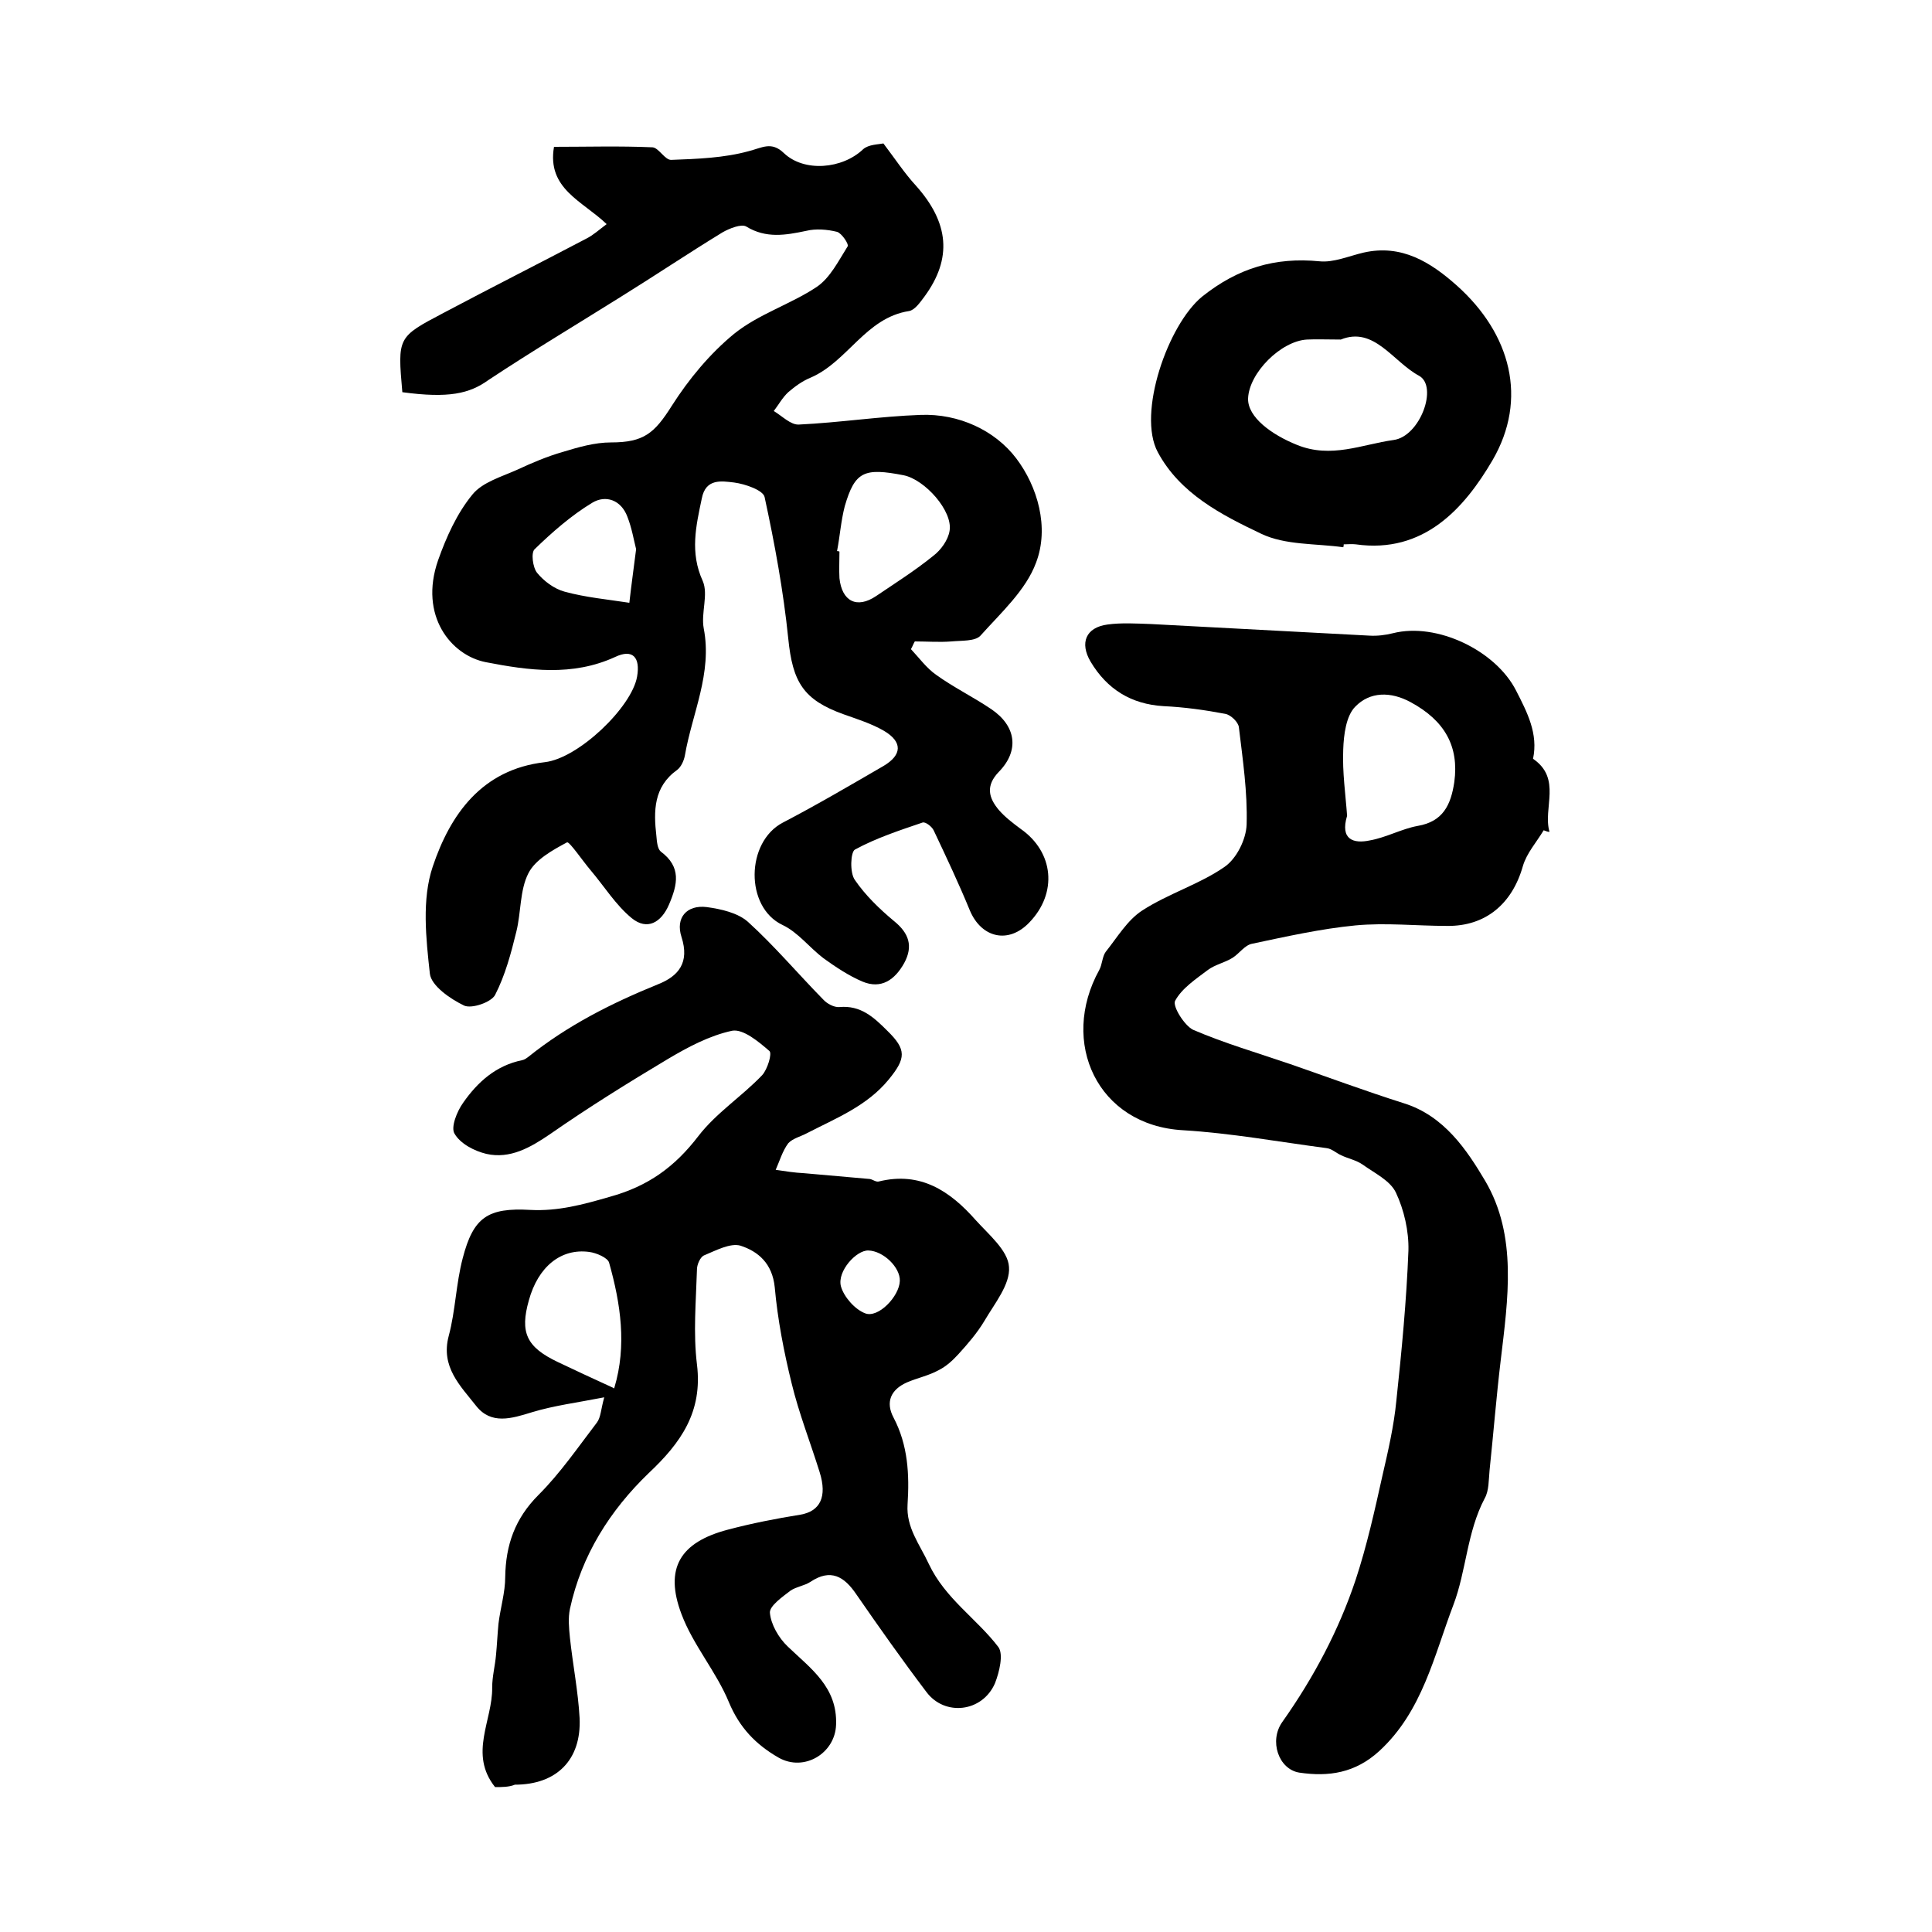
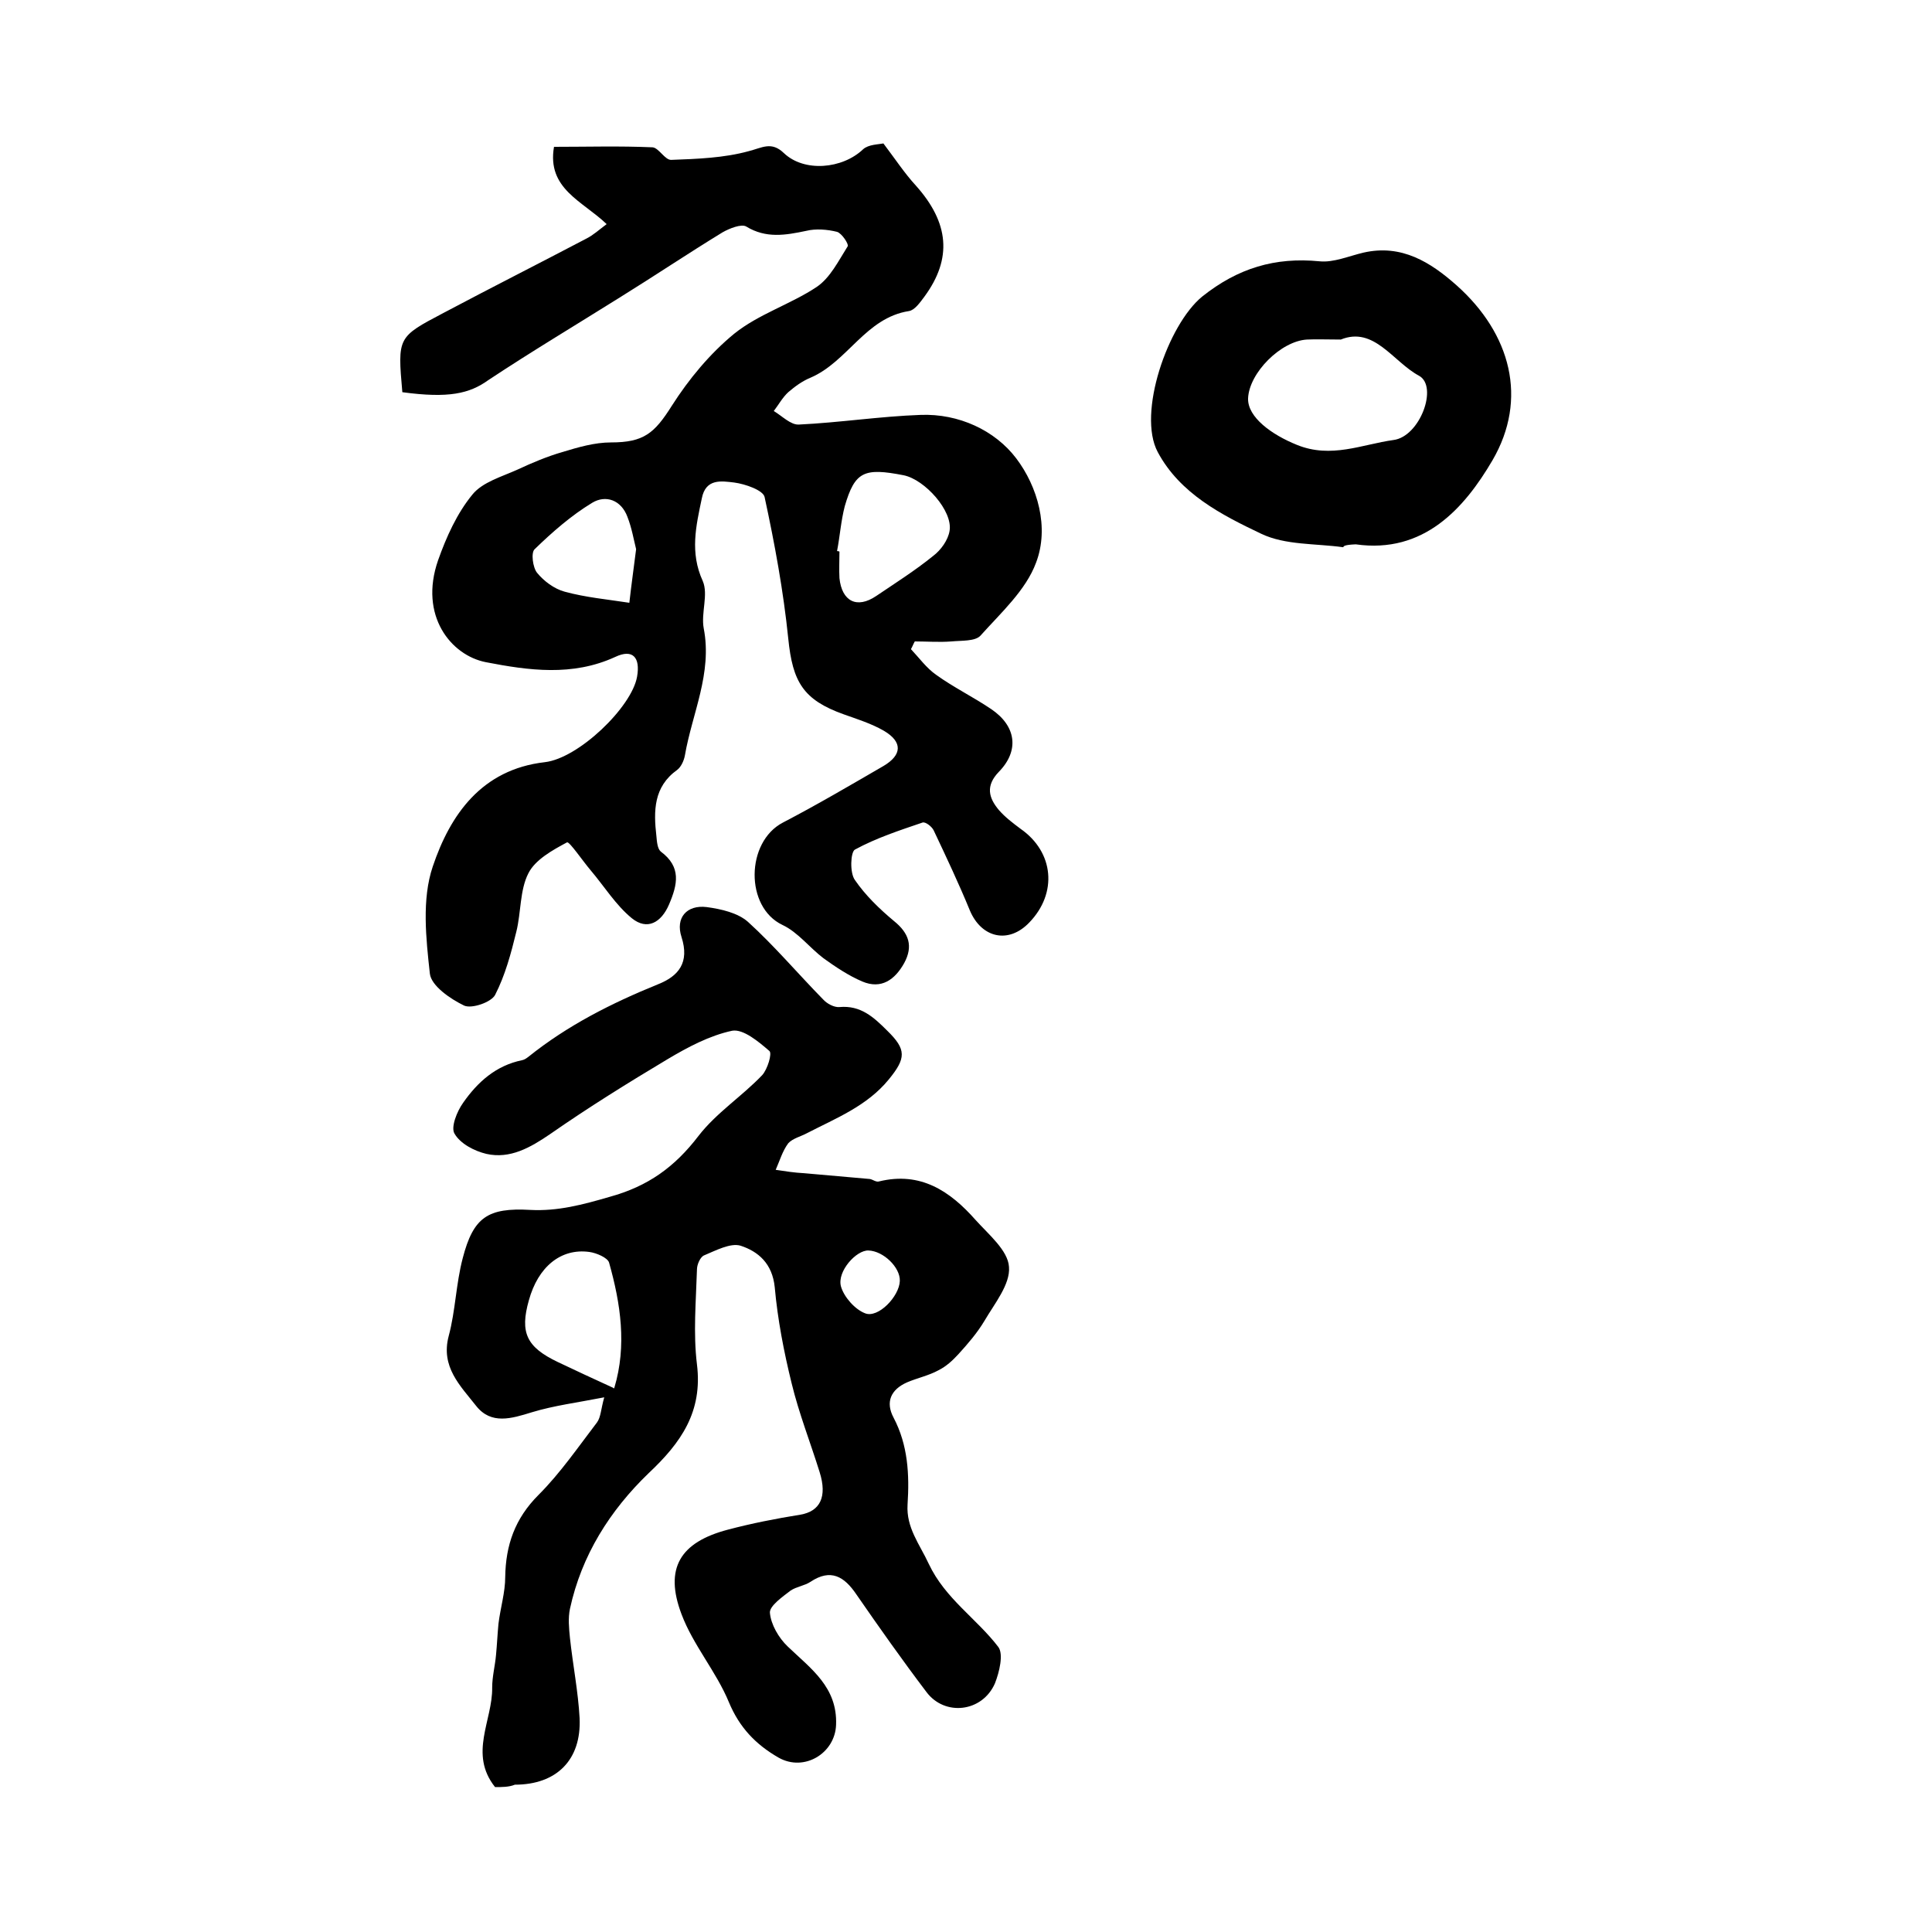
<svg xmlns="http://www.w3.org/2000/svg" version="1.1" id="图层_1" x="0px" y="0px" viewBox="0 0 400 400" style="enable-background:new 0 0 400 400;" xml:space="preserve">
  <style type="text/css">
	.st0{fill:#FFFFFF;}
</style>
  <g>
    <path d="M83.3,81.2c-1-11.4-1-11.4,8.5-16.4c9.8-5.2,19.7-10.2,29.6-15.4c1.4-0.7,2.6-1.8,4.2-3c-5-4.8-12.4-7.3-10.9-16   c6.9,0,13.6-0.2,20.4,0.1c1.3,0.1,2.6,2.7,3.9,2.6c5.4-0.2,10.9-0.4,16-1.8c2.8-0.7,4.7-2.1,7.3,0.4c4.2,4,12.1,3.3,16.4-0.8   c1.1-1,3.2-1,4.2-1.2c2.5,3.3,4.4,6.2,6.7,8.7c6.9,7.7,7.6,15.1,1.8,23c-0.9,1.2-2,2.8-3.2,3c-9,1.4-12.7,10.5-20.4,13.8   c-1.7,0.7-3.2,1.8-4.6,3c-1.2,1.1-2,2.6-3,3.9c1.7,1,3.5,2.9,5.2,2.8c8.4-0.4,16.8-1.7,25.2-2c7.9-0.3,15.4,3.2,19.8,9   c4.4,5.8,6.9,14.3,4.1,21.6c-2.1,5.7-7.3,10.4-11.5,15.1c-1.1,1.2-3.9,1-6,1.2c-2.5,0.2-5.1,0-7.6,0c-0.3,0.5-0.5,1.1-0.8,1.6   c1.7,1.8,3.2,3.9,5.2,5.3c3.6,2.6,7.7,4.6,11.4,7.1c5.2,3.5,5.9,8.6,1.6,13c-2.8,2.9-2.1,5.4,0,7.9c1.3,1.5,2.9,2.7,4.5,3.9   c6.9,4.8,7.7,13.3,1.8,19.4c-4.3,4.5-9.9,3.2-12.3-2.5c-2.3-5.6-4.9-11.1-7.5-16.6c-0.4-0.8-1.7-1.8-2.3-1.6   c-4.7,1.6-9.6,3.2-14,5.6c-0.9,0.5-1.1,4.8,0,6.3c2.2,3.2,5.1,6,8.1,8.5c3.1,2.5,4,5.2,2.1,8.7c-1.9,3.4-4.7,5.5-8.7,3.8   c-2.8-1.2-5.5-3-8-4.8c-2.9-2.2-5.3-5.4-8.5-6.9c-7.8-3.7-7.6-17.2,0.1-21.2c7.1-3.7,13.9-7.7,20.8-11.7c3.9-2.3,4-5,0.1-7.3   c-2.6-1.5-5.5-2.4-8.3-3.4c-8.4-3-10.6-6.7-11.5-15.7c-1-9.8-2.8-19.6-4.9-29.3c-0.3-1.4-4-2.7-6.3-3c-2.6-0.3-5.9-0.9-6.7,3.3   c-1.2,5.7-2.5,11.2,0.2,17.1c1.2,2.8-0.4,6.6,0.2,9.8c1.8,9.3-2.4,17.6-3.9,26.3c-0.2,1.1-0.8,2.4-1.6,3c-4.9,3.5-4.9,8.5-4.3,13.7   c0.1,1.1,0.2,2.6,0.9,3.2c4.3,3.2,3.5,6.8,1.7,11c-1.6,3.7-4.5,5.4-7.7,2.8c-3.3-2.7-5.7-6.6-8.5-9.9c-1.7-2-4.4-6-4.9-5.8   c-3,1.6-6.6,3.6-8,6.4c-1.8,3.5-1.5,8.1-2.5,12.1c-1.1,4.5-2.3,9-4.4,13.1c-0.8,1.5-4.8,2.9-6.4,2.2c-2.9-1.4-6.8-4.1-7.1-6.6   c-0.8-7.3-1.7-15.4,0.6-22.2c3.6-10.7,10.1-20.1,23.2-21.6c7-0.8,18-11.4,19.1-17.7c0.7-4-0.9-5.8-4.5-4.1   c-8.9,4.1-18,2.8-26.8,1.1c-7.2-1.4-13.9-9.6-9.9-21.1c1.7-4.8,3.9-9.7,7.1-13.6c2.1-2.6,6.1-3.7,9.4-5.2c3-1.4,6.1-2.7,9.2-3.6   c3.3-1,6.7-2,10.1-2c6.8,0,9-1.9,12.6-7.6c3.5-5.5,7.9-10.8,12.9-14.9c5.1-4.1,11.7-6.1,17.1-9.7c2.8-1.9,4.5-5.4,6.4-8.4   c0.3-0.4-1.2-2.7-2.2-3c-2-0.5-4.4-0.7-6.4-0.2c-4.3,0.9-8.3,1.6-12.4-0.9c-1-0.6-3.5,0.4-4.9,1.2c-7.2,4.4-14.2,9.1-21.3,13.5   c-9.1,5.7-18.3,11.2-27.2,17.1C97.2,81.5,92.9,82.5,83.3,81.2z M173.3,114.1c0.2,0,0.3,0,0.5,0.1c0,1.8-0.1,3.7,0,5.5   c0.5,4.8,3.6,6.4,7.6,3.7c4-2.7,8.1-5.3,11.8-8.3c1.6-1.2,3.1-3.3,3.4-5.2c0.7-4.1-5.1-10.6-9.5-11.5c-8.2-1.6-10.1-0.8-12.2,6.4   C174.1,107.9,173.9,111,173.3,114.1z M131.7,113.7c-0.5-2-0.9-4.4-1.8-6.7c-1.3-3.5-4.5-4.6-7.3-2.9c-4.3,2.6-8.3,6.1-11.9,9.6   c-0.8,0.7-0.4,3.8,0.5,4.9c1.4,1.7,3.5,3.3,5.7,3.9c4.4,1.2,8.9,1.6,13.4,2.3C130.7,121.2,131.2,117.7,131.7,113.7z" />
    <path d="M102.5,370c-5.5-6.9-0.5-13.8-0.6-20.6c0-2.3,0.6-4.5,0.8-6.8c0.2-2.1,0.3-4.3,0.5-6.4c0.4-3.3,1.4-6.5,1.4-9.7   c0.1-6.6,2-12.1,6.9-17c4.5-4.5,8.2-9.9,12.1-15c0.8-1.1,0.8-2.7,1.5-5.2c-5.6,1.1-10.4,1.7-15,3.1c-4.2,1.3-8.4,2.6-11.5-1.3   c-3.3-4.2-7.4-8.1-5.7-14.5c1.4-5.2,1.5-10.8,2.9-16.1c2.2-8.5,5.2-10.5,14-10c5.7,0.3,10.9-1.1,16.4-2.7c8-2.2,13.5-6.2,18.4-12.6   c3.7-4.8,9-8.2,13.2-12.6c1.1-1.2,2.1-4.5,1.5-5c-2.2-1.9-5.4-4.6-7.7-4.2c-4.7,1-9.2,3.4-13.4,5.9c-8.2,4.9-16.4,10-24.3,15.5   c-4.1,2.8-8.3,5.2-13.2,4.1c-2.5-0.6-5.4-2.1-6.6-4.2c-0.8-1.3,0.5-4.6,1.8-6.4c3-4.3,6.8-7.7,12.2-8.8c0.5-0.1,0.9-0.4,1.3-0.7   c8.1-6.5,17.2-11.1,26.8-15c4.3-1.7,6.6-4.5,4.9-9.8c-1.3-4,1.1-6.7,5.2-6.2c3,0.4,6.5,1.2,8.6,3.1c5.5,5,10.3,10.7,15.5,16   c0.8,0.9,2.3,1.7,3.4,1.6c4.4-0.4,7.1,2.1,9.9,4.9c4,3.9,3.9,5.7,0.3,10.1c-4.5,5.5-10.9,8-16.9,11.1c-1.3,0.7-3,1.1-3.9,2.1   c-1.2,1.6-1.8,3.7-2.6,5.5c2,0.3,3.9,0.6,5.9,0.7c4.5,0.4,9.1,0.8,13.6,1.2c0.6,0.1,1.3,0.7,1.9,0.5c8.6-2.1,14.7,2,20,8   c2.7,3,6.7,6.3,6.9,9.7c0.3,3.6-3,7.6-5.1,11.2c-1.5,2.5-3.4,4.7-5.4,6.9c-1.2,1.3-2.5,2.5-4.1,3.3c-2,1.1-4.4,1.6-6.5,2.5   c-3.4,1.5-4.5,4.1-2.8,7.3c3,5.7,3.3,11.8,2.9,18c-0.3,4.8,2.5,8.2,4.4,12.3c3.4,7.2,9.9,11.3,14.4,17.2c1.1,1.5,0.2,5.2-0.7,7.5   c-2.6,6-10.4,6.9-14.2,1.8c-5-6.6-9.8-13.4-14.5-20.2c-2.5-3.7-5.3-5.4-9.5-2.6c-1.2,0.8-2.9,1-4.1,1.8c-1.7,1.3-4.4,3.2-4.3,4.6   c0.2,2.4,1.8,5.2,3.7,7c4.8,4.6,10.3,8.4,10,16.2c-0.2,5.9-6.6,9.8-11.9,6.8c-4.7-2.7-8.1-6.2-10.3-11.5   c-2.6-6.3-7.4-11.8-9.8-18.2c-3.6-9.5-0.3-14.9,9.6-17.5c4.9-1.3,10-2.3,15-3.1c4.1-0.7,5.6-3.7,4-8.8c-1.9-6.1-4.3-12.2-5.8-18.4   c-1.6-6.5-2.9-13.2-3.5-19.9c-0.5-4.9-3.4-7.4-7.1-8.6c-2.1-0.6-5.1,1-7.5,2c-0.8,0.3-1.5,1.9-1.5,2.9c-0.2,6.6-0.8,13.2,0,19.7   c1.2,9.8-3.3,16.2-10,22.5c-8,7.7-13.9,17-16.3,28.1c-0.4,1.9-0.2,4,0,6c0.6,5.6,1.7,11.1,2,16.6c0.4,8.7-4.8,13.8-13.4,13.8   C105.4,370,103.9,370,102.5,370z M127.1,287.4c-0.4,0.2,0.1,0.1,0.1-0.1c2.6-8.7,1.3-17.4-1.1-25.9c-0.3-1-2.6-2-4.1-2.2   c-5.9-0.8-10.6,3.1-12.5,10c-1.9,6.7-0.5,9.7,6,12.8C119.1,283.7,122.7,285.4,127.1,287.4z M186.3,265.2c0.1-2.8-3.4-6.2-6.5-6.3   c-2.5-0.1-6.5,4.3-5.7,7.4c0.6,2.2,2.9,4.8,5,5.6C181.8,273,186.2,268.4,186.3,265.2z" />
-     <path d="M319.6,171.9c-1.5,2.5-3.5,4.7-4.3,7.4c-2.2,7.8-7.7,12.5-15.7,12.4c-6.3,0-12.7-0.7-19-0.1c-7.2,0.7-14.3,2.3-21.4,3.8   c-1.5,0.3-2.6,2-4,2.9c-1.6,1-3.6,1.4-5.1,2.5c-2.5,1.9-5.4,3.8-6.8,6.4c-0.6,1.1,1.9,5.1,3.7,6c6.5,2.8,13.4,4.8,20.1,7.1   c7.8,2.7,15.6,5.6,23.5,8.1c8.4,2.6,13.1,9.7,16.9,16.1c6.7,11.4,4.7,24.5,3.2,37.2c-0.9,7.5-1.5,15.1-2.3,22.7   c-0.2,2-0.1,4.2-1,5.8c-3.7,7-3.8,15-6.5,22.1c-4,10.5-6.4,22-15.3,30.2c-5,4.6-10.5,5.4-16.6,4.5c-4.3-0.7-6.3-6.6-3.5-10.5   c6.5-9.2,11.7-19,15.2-29.5c2.3-7,3.9-14.2,5.5-21.4c1.2-5.2,2.4-10.4,2.9-15.6c1.1-10.3,2.1-20.7,2.5-31.1c0.1-4-0.9-8.4-2.6-12   c-1.2-2.5-4.4-4-6.9-5.8c-1.3-0.9-2.9-1.2-4.4-1.9c-1.1-0.5-2-1.4-3.1-1.5c-9.9-1.3-19.7-3.1-29.7-3.7c-17.7-1-25.6-18.2-17.3-33.2   c0.6-1.1,0.6-2.7,1.3-3.7c2.4-3,4.5-6.6,7.6-8.6c5.4-3.5,11.8-5.4,17-9c2.5-1.7,4.5-5.7,4.6-8.8c0.2-6.7-0.8-13.4-1.6-20.1   c-0.1-1.1-1.7-2.6-2.8-2.8c-4.2-0.8-8.5-1.4-12.8-1.6c-6.7-0.4-11.7-3.5-15.1-9.2c-2.3-3.9-1-7.1,3.5-7.7c2.9-0.4,6-0.2,9-0.1   c15.1,0.8,30.1,1.6,45.2,2.4c1.6,0.1,3.3-0.1,4.9-0.5c9.1-2.3,21.3,3.6,25.5,11.9c2.3,4.5,4.6,8.9,3.5,14.1c6,4.1,2,10.2,3.4,15.1   C320.7,172.3,320.1,172.1,319.6,171.9z M278.9,168.9c-1.5,5,1.4,5.8,4.7,5.1c3.4-0.6,6.6-2.4,9.9-3c5.3-0.9,6.9-4.4,7.6-9.1   c1-7.4-2-12.7-9-16.5c-4.2-2.3-8.5-2.2-11.5,0.9c-1.9,1.9-2.4,5.8-2.5,8.9C277.9,159.9,278.6,164.6,278.9,168.9z" />
-     <path d="M278.1,113.3c-5.7-0.8-12-0.4-17-2.8c-8.2-3.9-16.8-8.3-21.4-16.9c-4.3-8,2.1-26.4,9.2-32.2c7.4-5.9,15.1-8.2,24.3-7.3   c2.9,0.3,6.1-1.1,9.1-1.8c7.9-1.8,13.9,2,19.3,6.8c11.2,10,14.8,23.5,7.4,36.2c-5.8,9.9-14.2,19.4-28.3,17.4c-0.8-0.1-1.7,0-2.5,0   C278.2,112.8,278.2,113.1,278.1,113.3z M277.6,70.3c-3,0-5-0.1-7,0c-5.4,0.3-12,6.9-12.2,12.2c-0.1,3.9,4.9,7.5,10.1,9.6   c7.1,2.9,13.5-0.1,20-1c5.5-0.7,9.3-11.1,5.3-13.3C288.4,74.9,284.5,67.5,277.6,70.3z" />
+     <path d="M278.1,113.3c-5.7-0.8-12-0.4-17-2.8c-8.2-3.9-16.8-8.3-21.4-16.9c-4.3-8,2.1-26.4,9.2-32.2c7.4-5.9,15.1-8.2,24.3-7.3   c2.9,0.3,6.1-1.1,9.1-1.8c7.9-1.8,13.9,2,19.3,6.8c11.2,10,14.8,23.5,7.4,36.2c-5.8,9.9-14.2,19.4-28.3,17.4C278.2,112.8,278.2,113.1,278.1,113.3z M277.6,70.3c-3,0-5-0.1-7,0c-5.4,0.3-12,6.9-12.2,12.2c-0.1,3.9,4.9,7.5,10.1,9.6   c7.1,2.9,13.5-0.1,20-1c5.5-0.7,9.3-11.1,5.3-13.3C288.4,74.9,284.5,67.5,277.6,70.3z" />
  </g>
</svg>